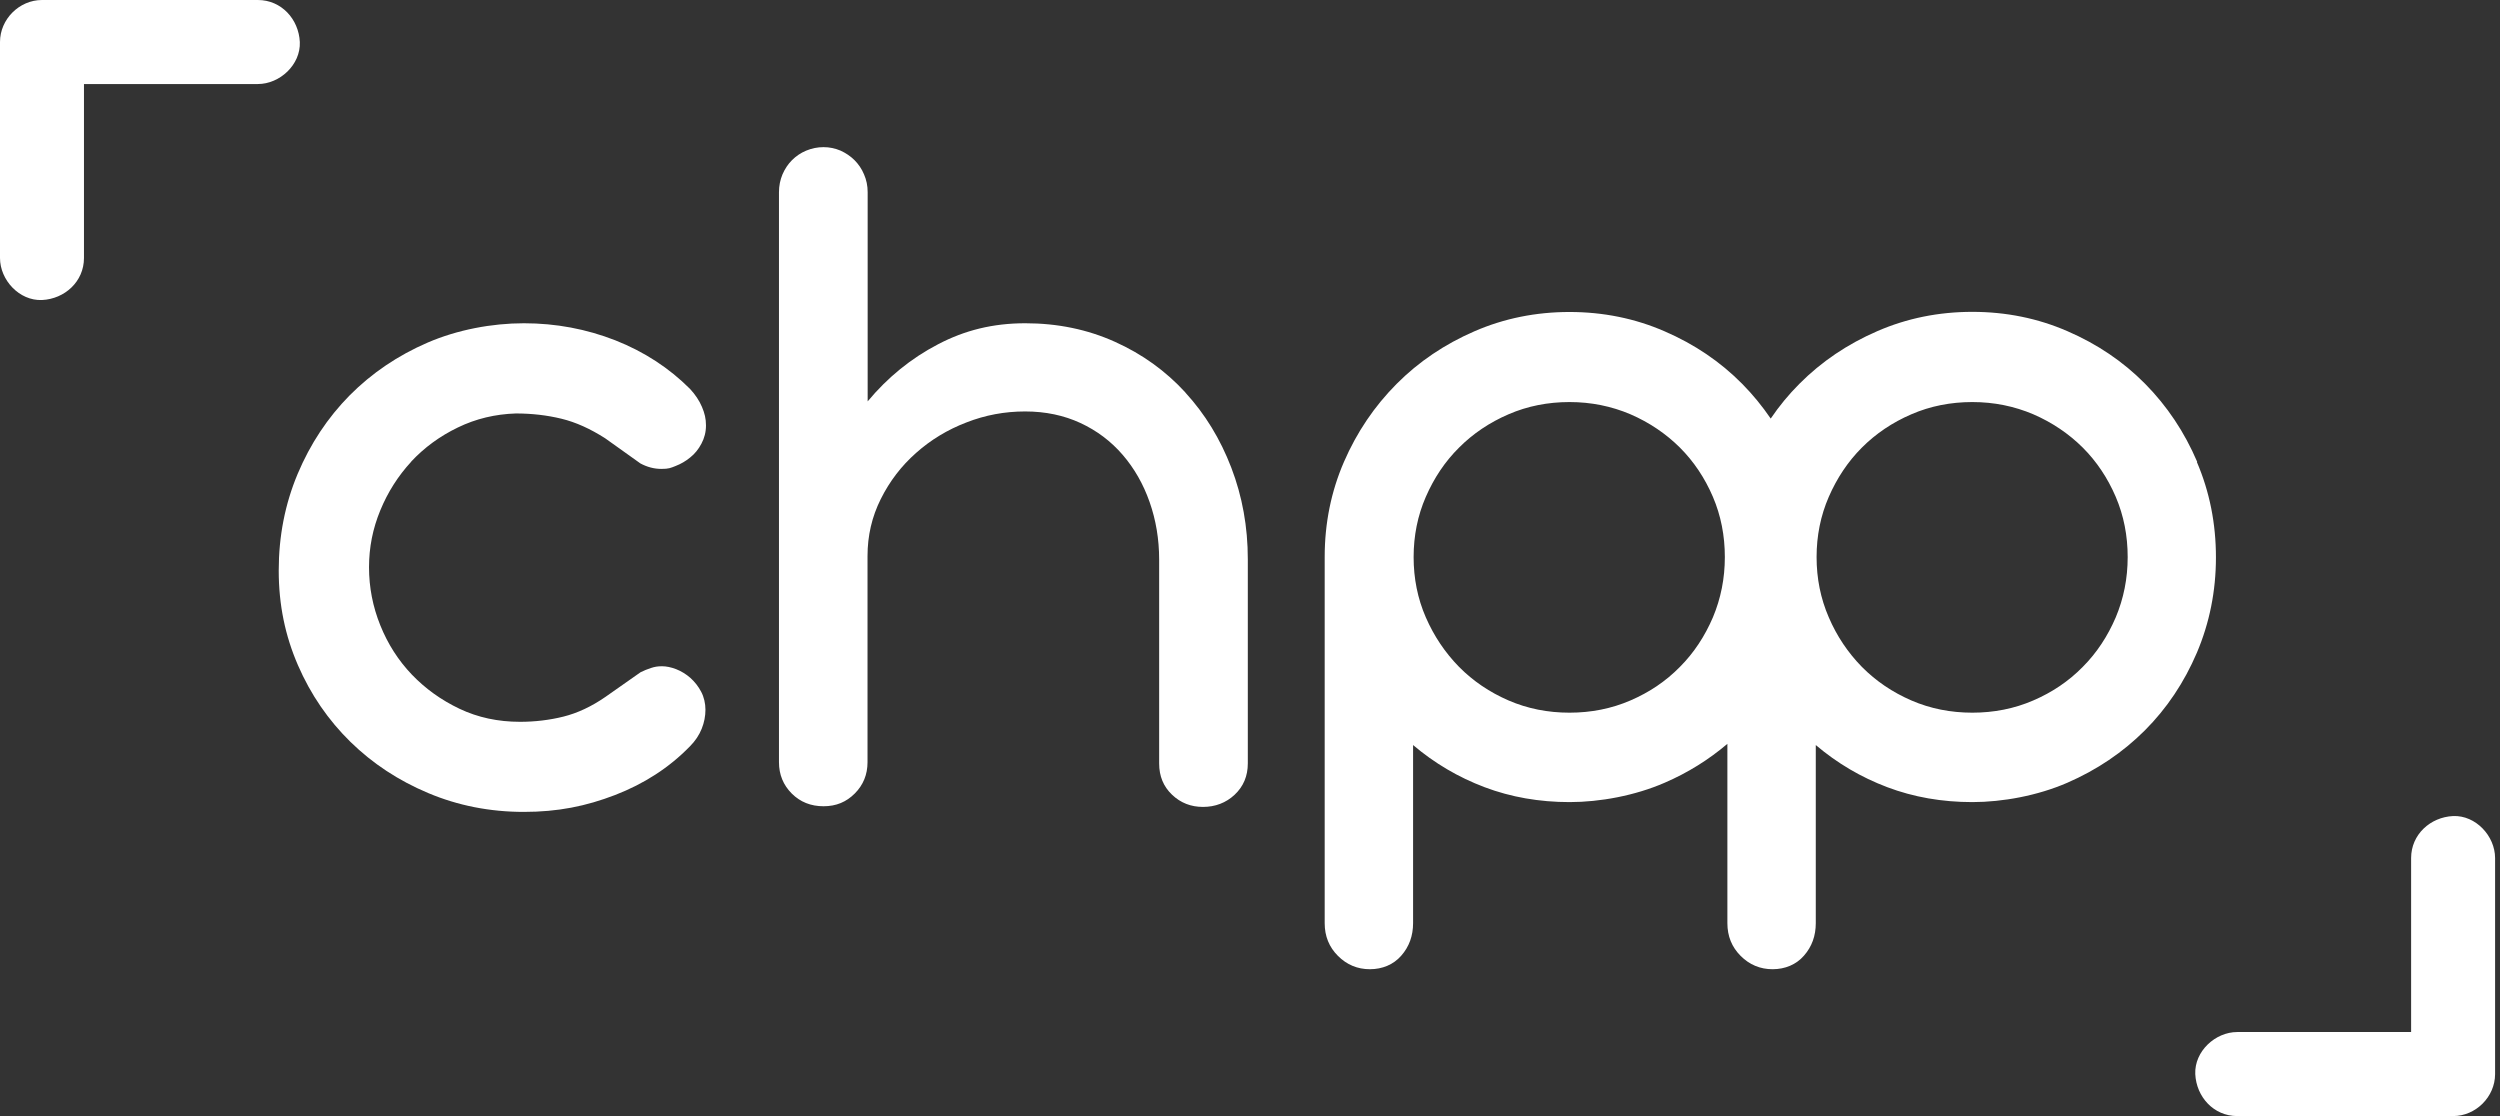
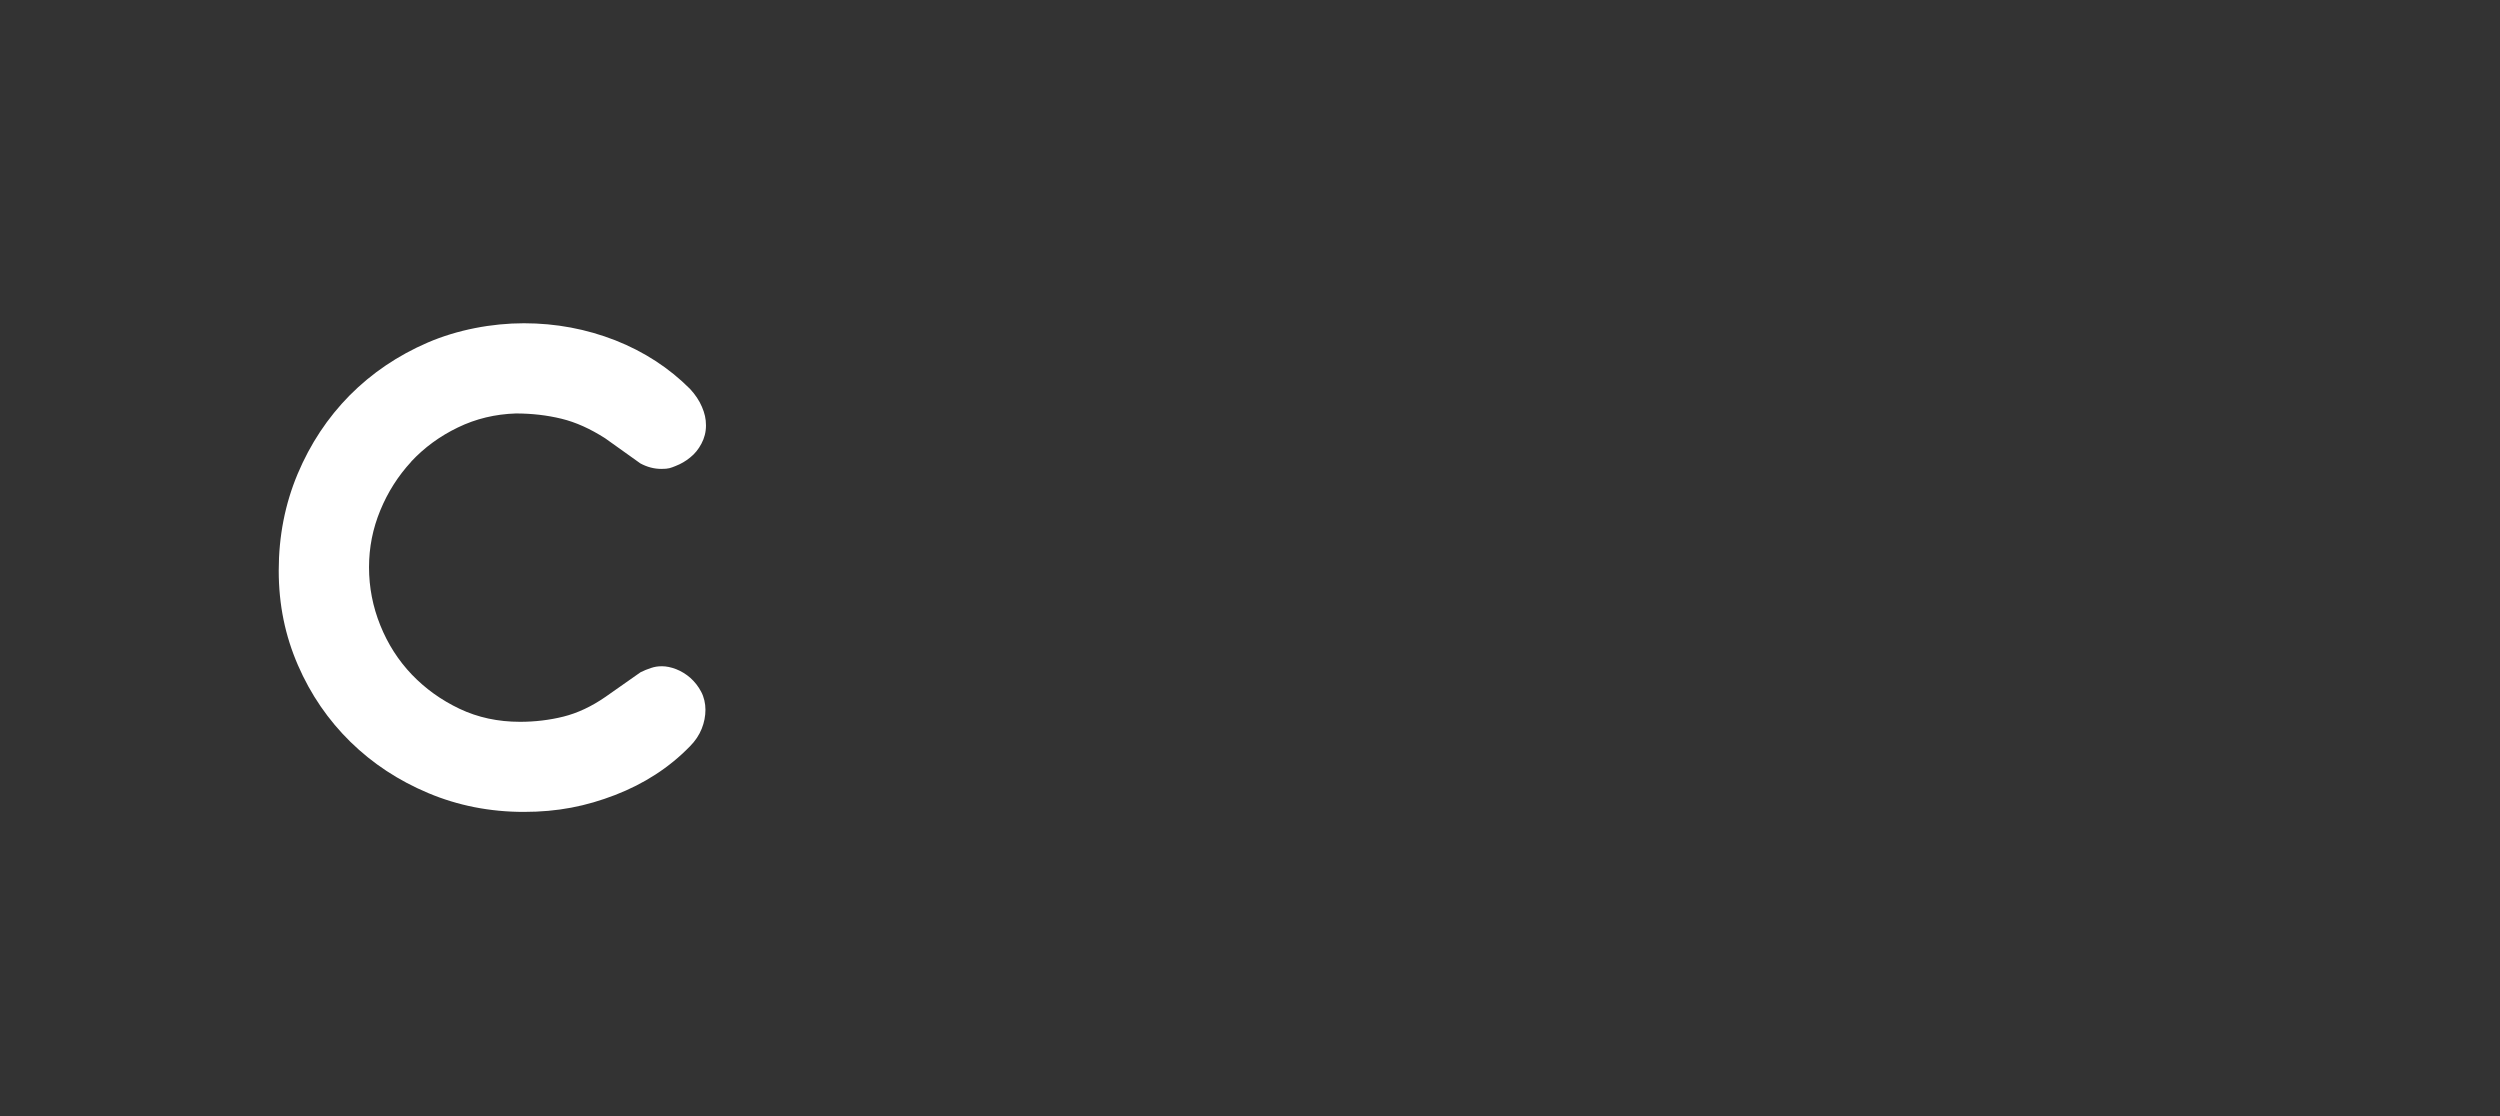
<svg xmlns="http://www.w3.org/2000/svg" width="112" height="50" viewBox="0 0 112 50" fill="none">
  <rect x="0" y="0" width="112" height="50" fill="#333333" stroke="none" />
  <path d="M18.419 20.682C19.008 20.051 19.705 19.54 20.516 19.149C21.322 18.758 22.187 18.553 23.112 18.523C23.828 18.523 24.507 18.602 25.15 18.758C25.793 18.914 26.448 19.209 27.121 19.642L28.689 20.761C28.99 20.923 29.302 21.007 29.633 21.007C29.963 21.007 30.042 20.965 30.27 20.875C30.504 20.785 30.721 20.658 30.919 20.496C31.123 20.334 31.292 20.129 31.424 19.876C31.556 19.63 31.628 19.359 31.628 19.058C31.628 18.758 31.568 18.511 31.448 18.229C31.328 17.946 31.147 17.675 30.913 17.423C29.969 16.479 28.858 15.757 27.566 15.246C26.273 14.741 24.909 14.482 23.473 14.482C22.037 14.482 20.498 14.771 19.158 15.348C17.824 15.925 16.658 16.713 15.666 17.711C14.675 18.716 13.9 19.888 13.335 21.23C12.77 22.577 12.487 24.02 12.487 25.56C12.487 27.099 12.776 28.482 13.347 29.799C13.918 31.116 14.705 32.259 15.697 33.233C16.694 34.208 17.854 34.971 19.188 35.531C20.516 36.09 21.947 36.373 23.467 36.373C24.987 36.373 26.25 36.12 27.56 35.615C28.864 35.11 29.982 34.388 30.907 33.438C31.147 33.197 31.322 32.933 31.436 32.65C31.55 32.367 31.604 32.079 31.604 31.796C31.604 31.513 31.538 31.225 31.412 30.99C31.286 30.75 31.123 30.545 30.931 30.371C30.739 30.202 30.522 30.07 30.294 29.98C30.06 29.89 29.849 29.848 29.657 29.848C29.465 29.848 29.326 29.872 29.164 29.926C29.002 29.98 28.846 30.04 28.695 30.118L27.127 31.219C26.502 31.652 25.871 31.946 25.246 32.103C24.621 32.259 23.966 32.337 23.299 32.337C22.313 32.337 21.412 32.145 20.588 31.754C19.765 31.363 19.056 30.852 18.449 30.22C17.842 29.583 17.373 28.849 17.037 28.013C16.7 27.177 16.532 26.311 16.532 25.415C16.532 24.519 16.7 23.683 17.037 22.865C17.373 22.047 17.836 21.32 18.425 20.682" fill="white" />
-   <path d="M53.102 17.579C52.224 16.623 51.179 15.865 49.947 15.312C48.721 14.759 47.38 14.482 45.932 14.482C44.484 14.482 43.222 14.795 42.02 15.426C40.818 16.052 39.766 16.906 38.871 17.982V8.606C38.871 8.324 38.817 8.059 38.709 7.813C38.606 7.566 38.462 7.356 38.282 7.175C38.102 6.995 37.891 6.856 37.657 6.748C37.416 6.646 37.164 6.592 36.894 6.592C36.623 6.592 36.365 6.646 36.118 6.748C35.872 6.85 35.662 6.995 35.481 7.175C35.301 7.356 35.163 7.566 35.055 7.813C34.953 8.059 34.898 8.324 34.898 8.606V34.148C34.898 34.701 35.091 35.17 35.469 35.549C35.848 35.928 36.323 36.12 36.894 36.12C37.465 36.12 37.915 35.928 38.294 35.549C38.672 35.17 38.865 34.701 38.865 34.148V24.91C38.865 23.996 39.063 23.148 39.46 22.354C39.856 21.561 40.379 20.875 41.04 20.291C41.695 19.708 42.447 19.251 43.294 18.926C44.135 18.596 45.013 18.433 45.926 18.433C46.84 18.433 47.663 18.608 48.402 18.95C49.141 19.293 49.772 19.768 50.295 20.376C50.818 20.983 51.221 21.687 51.503 22.493C51.786 23.299 51.93 24.159 51.93 25.073V34.202C51.93 34.773 52.122 35.236 52.507 35.603C52.891 35.97 53.354 36.15 53.895 36.15C54.436 36.15 54.923 35.97 55.313 35.603C55.704 35.236 55.902 34.767 55.902 34.202V25.055C55.902 23.605 55.656 22.24 55.163 20.953C54.67 19.666 53.985 18.547 53.108 17.591" fill="white" />
-   <path d="M94.785 27.658C94.424 28.5 93.937 29.246 93.306 29.878C92.681 30.515 91.942 31.014 91.089 31.381C90.241 31.748 89.328 31.928 88.36 31.928C87.393 31.928 86.479 31.748 85.632 31.381C84.785 31.014 84.046 30.515 83.414 29.878C82.789 29.24 82.291 28.5 81.93 27.658C81.564 26.816 81.383 25.914 81.383 24.958C81.383 24.002 81.564 23.1 81.93 22.258C82.297 21.416 82.789 20.676 83.414 20.051C84.039 19.425 84.779 18.926 85.632 18.559C86.479 18.192 87.393 18.012 88.36 18.012C89.328 18.012 90.241 18.198 91.089 18.559C91.936 18.926 92.675 19.425 93.306 20.051C93.931 20.676 94.424 21.416 94.785 22.258C95.145 23.1 95.32 24.002 95.32 24.958C95.32 25.914 95.139 26.816 94.785 27.658ZM76.738 27.658C76.377 28.5 75.89 29.246 75.259 29.878C74.634 30.515 73.895 31.014 73.042 31.381C72.194 31.748 71.281 31.928 70.313 31.928C69.346 31.928 68.432 31.748 67.585 31.381C66.738 31.014 65.998 30.515 65.367 29.878C64.742 29.24 64.244 28.5 63.877 27.658C63.51 26.816 63.33 25.914 63.33 24.958C63.33 24.002 63.51 23.1 63.877 22.258C64.244 21.416 64.736 20.676 65.367 20.051C65.992 19.425 66.732 18.926 67.585 18.559C68.432 18.192 69.346 18.012 70.313 18.012C71.281 18.012 72.194 18.198 73.042 18.559C73.889 18.926 74.628 19.425 75.259 20.051C75.884 20.676 76.377 21.416 76.738 22.258C77.098 23.1 77.273 24.002 77.273 24.958C77.273 25.914 77.092 26.816 76.738 27.658ZM98.433 20.688C97.862 19.353 97.086 18.192 96.101 17.194C95.115 16.196 93.955 15.414 92.621 14.837C91.293 14.259 89.869 13.971 88.36 13.971C86.852 13.971 85.428 14.259 84.1 14.837C82.771 15.414 81.606 16.196 80.614 17.194C80.133 17.675 79.707 18.192 79.328 18.752C78.949 18.198 78.529 17.681 78.054 17.2C77.068 16.202 75.908 15.42 74.574 14.843C73.246 14.265 71.822 13.977 70.313 13.977C68.805 13.977 67.381 14.265 66.052 14.843C64.724 15.42 63.559 16.202 62.567 17.2C61.575 18.198 60.788 19.359 60.211 20.688C59.634 22.017 59.346 23.443 59.346 24.952V41.358C59.346 41.941 59.544 42.429 59.941 42.825C60.337 43.222 60.818 43.421 61.371 43.421C61.924 43.421 62.429 43.216 62.777 42.813C63.132 42.41 63.306 41.923 63.306 41.358V33.378C64.262 34.19 65.331 34.821 66.509 35.266C67.687 35.711 68.961 35.934 70.319 35.934C71.678 35.934 73.246 35.645 74.574 35.068C75.62 34.617 76.551 34.033 77.387 33.324V41.358C77.387 41.941 77.585 42.429 77.982 42.825C78.378 43.222 78.859 43.421 79.412 43.421C79.965 43.421 80.47 43.216 80.818 42.813C81.173 42.41 81.347 41.923 81.347 41.358V33.378C82.303 34.19 83.372 34.821 84.55 35.266C85.728 35.711 87.002 35.934 88.36 35.934C89.719 35.934 91.287 35.645 92.615 35.068C93.943 34.49 95.103 33.708 96.089 32.722C97.074 31.736 97.85 30.575 98.421 29.24C98.986 27.905 99.274 26.486 99.274 24.97C99.274 23.455 98.992 22.035 98.421 20.7" fill="white" />
-   <path d="M11.545 0H1.881C0.865 0 0 0.86 0 1.882V11.559C0 12.545 0.865 13.483 1.881 13.441C2.897 13.393 3.762 12.617 3.762 11.559V3.765H11.551C12.536 3.765 13.474 2.899 13.432 1.882C13.383 0.86 12.608 0 11.551 0" fill="white" />
-   <path d="M109.899 36.559C108.883 36.607 108.018 37.383 108.018 38.441V46.235H100.229C99.243 46.235 98.306 47.101 98.348 48.118C98.396 49.14 99.171 50 100.229 50H109.899C110.914 50 111.78 49.14 111.78 48.118V38.441C111.78 37.455 110.914 36.517 109.899 36.559Z" fill="white" />
</svg>